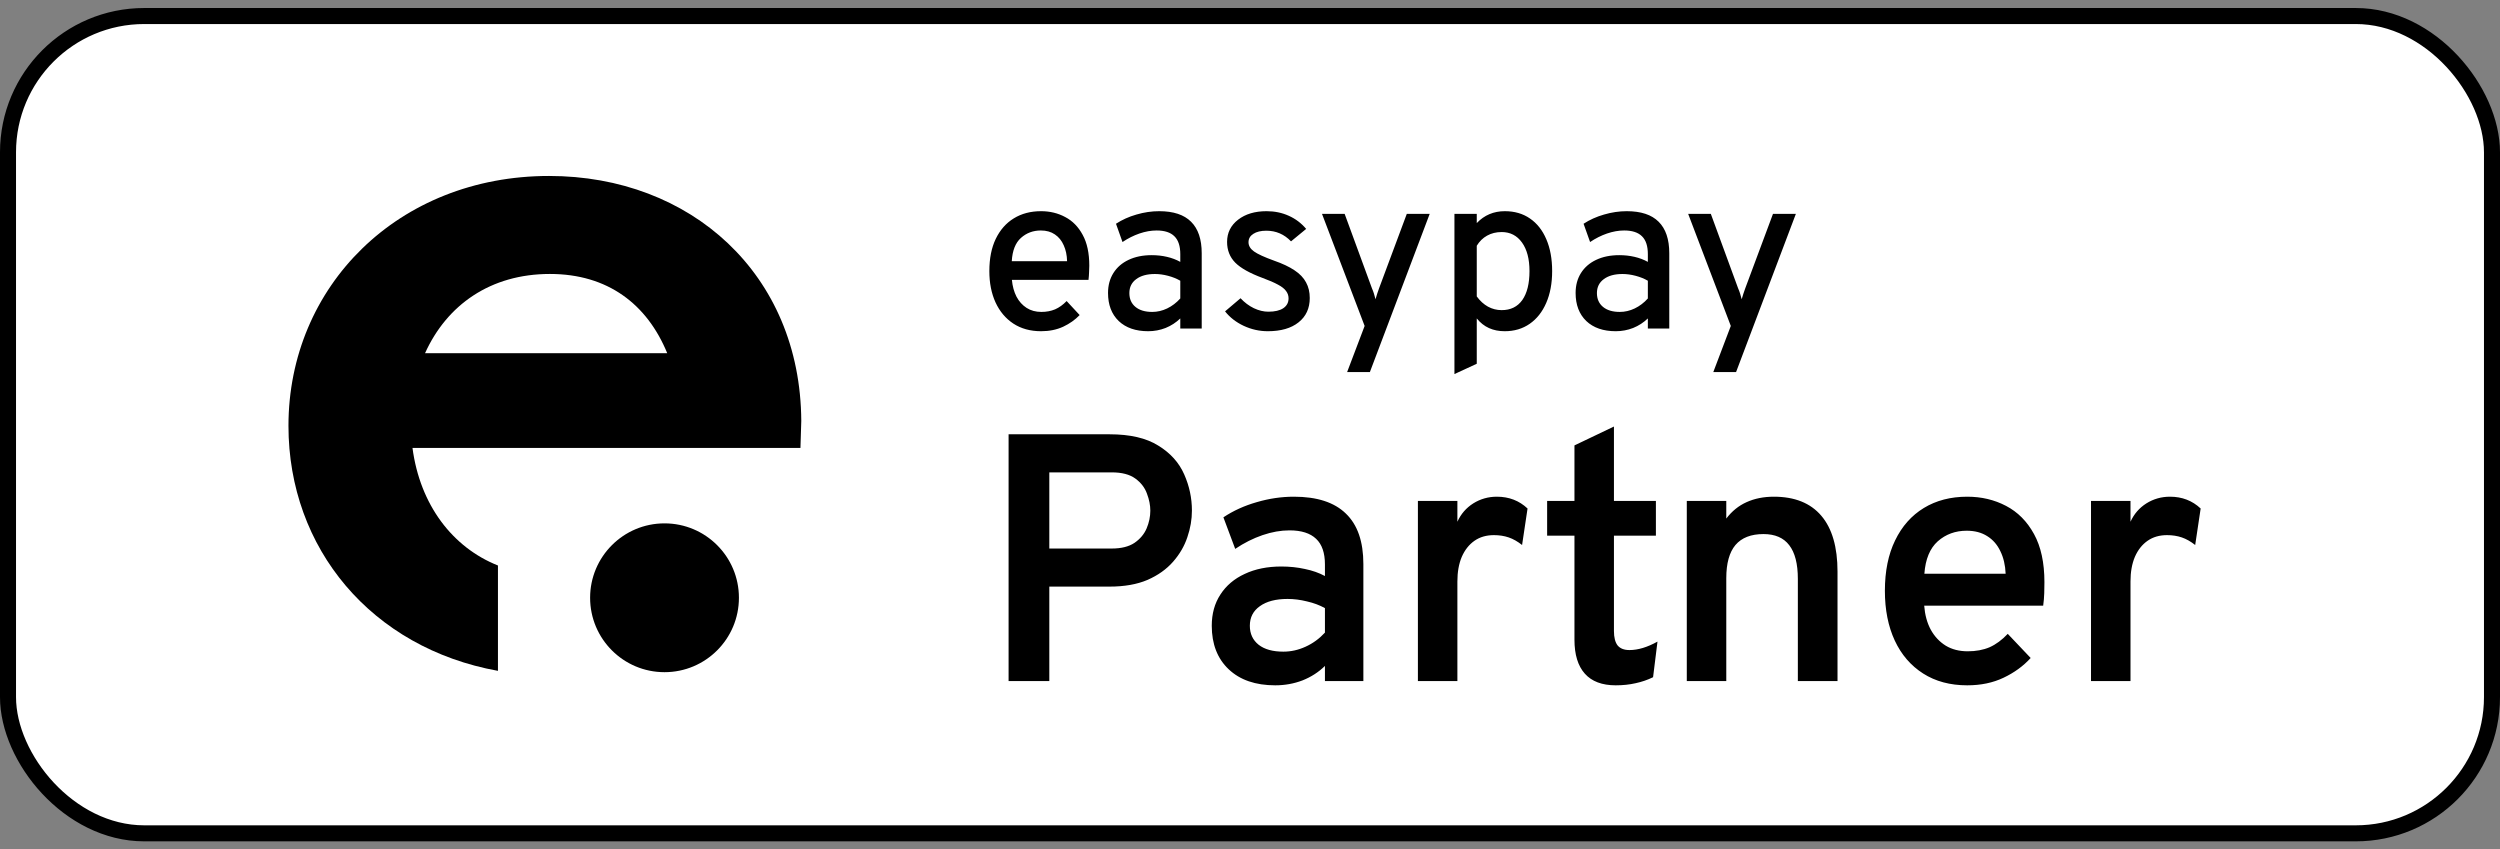
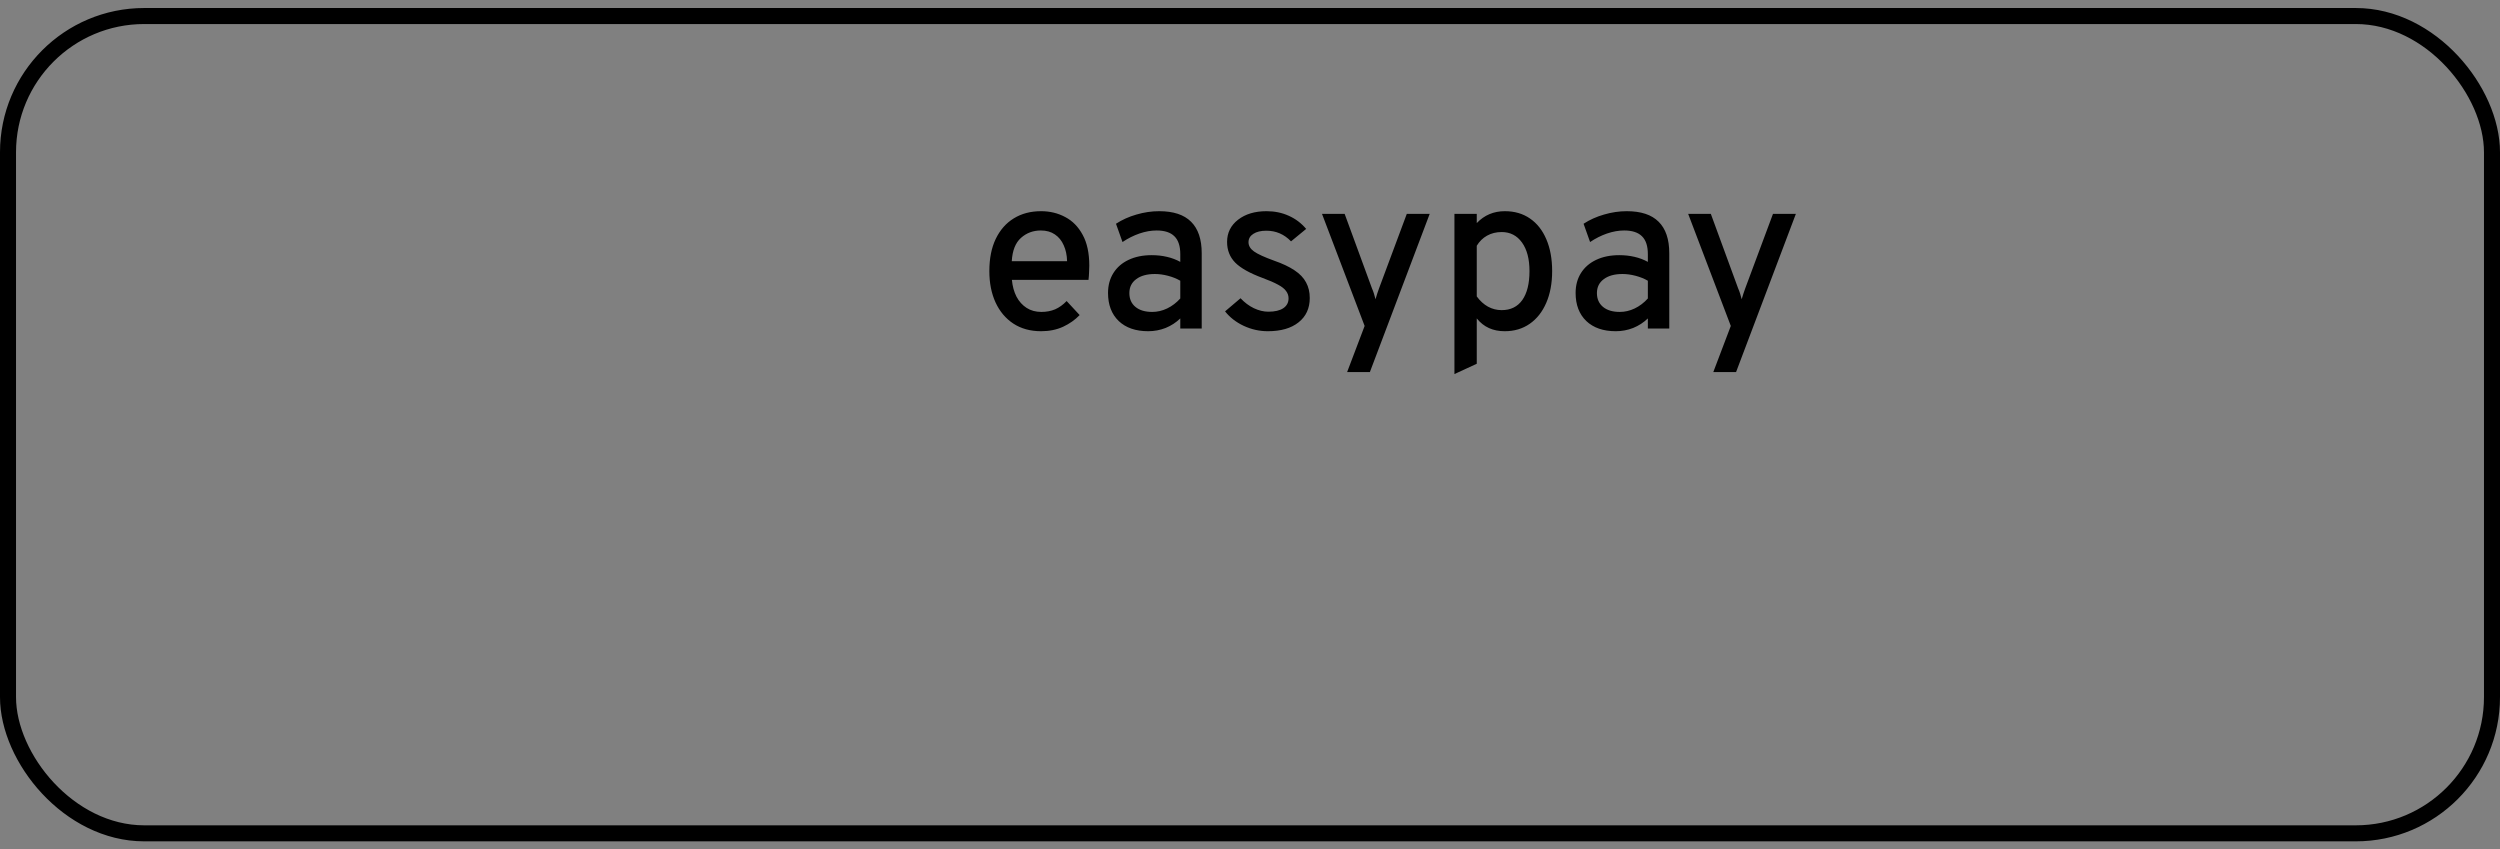
<svg xmlns="http://www.w3.org/2000/svg" width="156" height="53" viewBox="0 0 156 53" fill="none">
  <rect x="0" y="0" width="156" height="53" fill="#808080" stroke="none" />
-   <rect x="0.5" y="1" width="155" height="51" rx="8.5" fill="white" style="fill:white;fill-opacity:1;" />
  <rect x="0.5" y="1" width="155" height="51" rx="8.5" stroke="#36393C" style="stroke:#36393C;stroke:color(display-p3 0.212 0.224 0.235);stroke-opacity:1;" />
-   <path d="M31.072 35.287C28.248 34.166 26.209 31.516 25.739 27.949H49.948L50 26.267C49.948 17.095 43.098 10.98 34.261 10.98C24.85 10.98 18 17.859 18 26.573C18 34.217 23.177 40.434 31.072 41.861V35.287ZM34.314 17.095C37.922 17.095 40.379 18.98 41.634 22.038H26.523C27.882 19.031 30.601 17.095 34.314 17.095Z" fill="#0D71F9" style="fill:#0D71F9;fill:color(display-p3 0.051 0.443 0.977);fill-opacity:1;" />
-   <circle cx="41.466" cy="37.301" r="4.643" fill="#F92DD3" style="fill:#F92DD3;fill:color(display-p3 0.977 0.176 0.828);fill-opacity:1;" />
  <path d="M64.962 20.668C64.295 20.668 63.718 20.509 63.233 20.192C62.752 19.875 62.381 19.434 62.12 18.869C61.863 18.304 61.735 17.653 61.735 16.916C61.735 16.132 61.868 15.462 62.134 14.907C62.405 14.347 62.78 13.92 63.261 13.626C63.746 13.327 64.313 13.178 64.962 13.178C65.513 13.178 66.014 13.299 66.467 13.542C66.924 13.78 67.288 14.151 67.559 14.655C67.834 15.154 67.972 15.796 67.972 16.58C67.972 16.692 67.967 16.827 67.958 16.986C67.953 17.14 67.942 17.299 67.923 17.462H63.142C63.179 17.859 63.275 18.209 63.429 18.512C63.588 18.811 63.798 19.044 64.059 19.212C64.32 19.38 64.628 19.464 64.983 19.464C65.296 19.464 65.58 19.41 65.837 19.303C66.094 19.191 66.334 19.018 66.558 18.785L67.37 19.66C67.09 19.954 66.747 20.197 66.341 20.388C65.935 20.575 65.475 20.668 64.962 20.668ZM63.135 16.3H66.586C66.577 15.922 66.507 15.591 66.376 15.306C66.25 15.017 66.066 14.79 65.823 14.627C65.585 14.464 65.293 14.382 64.948 14.382C64.467 14.382 64.054 14.536 63.709 14.844C63.364 15.152 63.172 15.637 63.135 16.3ZM71.647 20.668C70.868 20.668 70.254 20.456 69.806 20.031C69.363 19.602 69.141 19.018 69.141 18.281C69.141 17.805 69.254 17.39 69.478 17.035C69.701 16.68 70.016 16.407 70.422 16.216C70.833 16.02 71.314 15.922 71.865 15.922C72.201 15.922 72.518 15.957 72.817 16.027C73.12 16.097 73.397 16.202 73.65 16.342V15.859C73.65 15.355 73.528 14.984 73.285 14.746C73.043 14.503 72.672 14.382 72.172 14.382C71.827 14.382 71.47 14.445 71.102 14.571C70.737 14.697 70.385 14.874 70.044 15.103L69.638 13.962C70.016 13.715 70.441 13.523 70.912 13.388C71.388 13.248 71.862 13.178 72.334 13.178C73.22 13.178 73.883 13.397 74.322 13.836C74.765 14.275 74.987 14.93 74.987 15.803V20.5H73.65V19.87C73.383 20.127 73.078 20.325 72.733 20.465C72.387 20.6 72.025 20.668 71.647 20.668ZM71.9 19.464C72.217 19.464 72.527 19.392 72.831 19.247C73.138 19.098 73.412 18.89 73.65 18.624V17.518C73.425 17.387 73.171 17.285 72.886 17.21C72.602 17.135 72.329 17.098 72.067 17.098C71.573 17.098 71.183 17.205 70.898 17.42C70.614 17.63 70.472 17.919 70.472 18.288C70.472 18.652 70.597 18.939 70.85 19.149C71.102 19.359 71.451 19.464 71.9 19.464ZM79.111 20.668C78.589 20.668 78.087 20.556 77.606 20.332C77.13 20.108 76.743 19.807 76.444 19.429L77.41 18.61C77.658 18.876 77.935 19.084 78.243 19.233C78.551 19.378 78.852 19.45 79.146 19.45C79.548 19.45 79.858 19.378 80.077 19.233C80.297 19.084 80.406 18.878 80.406 18.617C80.406 18.449 80.355 18.297 80.252 18.162C80.154 18.022 79.986 17.889 79.748 17.763C79.51 17.632 79.188 17.492 78.782 17.343C77.989 17.049 77.422 16.732 77.081 16.391C76.741 16.046 76.57 15.614 76.57 15.096C76.57 14.527 76.799 14.065 77.256 13.71C77.714 13.355 78.306 13.178 79.034 13.178C79.538 13.178 80 13.274 80.42 13.465C80.84 13.652 81.202 13.925 81.505 14.284L80.56 15.061C80.136 14.618 79.622 14.396 79.02 14.396C78.68 14.396 78.409 14.461 78.208 14.592C78.008 14.718 77.907 14.893 77.907 15.117C77.907 15.336 78.022 15.528 78.25 15.691C78.479 15.854 78.897 16.046 79.503 16.265C80.026 16.447 80.451 16.648 80.777 16.867C81.109 17.086 81.349 17.338 81.498 17.623C81.652 17.903 81.729 18.227 81.729 18.596C81.729 19.24 81.496 19.746 81.029 20.115C80.567 20.484 79.928 20.668 79.111 20.668ZM84.061 23.216L85.153 20.339L82.493 13.346H83.906L85.608 17.987C85.659 18.104 85.701 18.216 85.734 18.323C85.766 18.43 85.799 18.547 85.832 18.673C85.869 18.547 85.904 18.433 85.936 18.33C85.974 18.223 86.013 18.108 86.055 17.987L87.784 13.346H89.213L85.481 23.216H84.061ZM90.757 23.342V13.346H92.15V13.92C92.621 13.425 93.204 13.178 93.9 13.178C94.506 13.178 95.029 13.33 95.468 13.633C95.911 13.936 96.252 14.368 96.49 14.928C96.732 15.488 96.854 16.151 96.854 16.916C96.854 17.677 96.73 18.339 96.483 18.904C96.24 19.464 95.897 19.898 95.454 20.206C95.01 20.514 94.49 20.668 93.893 20.668C93.529 20.668 93.202 20.603 92.913 20.472C92.623 20.341 92.369 20.141 92.15 19.87V22.698L90.757 23.342ZM93.704 19.352C94.264 19.352 94.693 19.142 94.992 18.722C95.29 18.297 95.44 17.695 95.44 16.916C95.44 16.16 95.283 15.565 94.971 15.131C94.658 14.697 94.236 14.48 93.704 14.48C93.363 14.48 93.06 14.555 92.794 14.704C92.532 14.849 92.318 15.059 92.15 15.334V18.498C92.355 18.778 92.588 18.99 92.85 19.135C93.116 19.28 93.4 19.352 93.704 19.352ZM100.824 20.668C100.045 20.668 99.431 20.456 98.983 20.031C98.54 19.602 98.318 19.018 98.318 18.281C98.318 17.805 98.43 17.39 98.654 17.035C98.878 16.68 99.193 16.407 99.599 16.216C100.01 16.02 100.49 15.922 101.041 15.922C101.377 15.922 101.694 15.957 101.993 16.027C102.296 16.097 102.574 16.202 102.826 16.342V15.859C102.826 15.355 102.705 14.984 102.462 14.746C102.219 14.503 101.848 14.382 101.349 14.382C101.004 14.382 100.647 14.445 100.278 14.571C99.914 14.697 99.561 14.874 99.221 15.103L98.815 13.962C99.193 13.715 99.618 13.523 100.089 13.388C100.565 13.248 101.039 13.178 101.51 13.178C102.397 13.178 103.059 13.397 103.498 13.836C103.941 14.275 104.163 14.93 104.163 15.803V20.5H102.826V19.87C102.56 20.127 102.254 20.325 101.909 20.465C101.564 20.6 101.202 20.668 100.824 20.668ZM101.076 19.464C101.393 19.464 101.704 19.392 102.007 19.247C102.315 19.098 102.588 18.89 102.826 18.624V17.518C102.602 17.387 102.348 17.285 102.063 17.21C101.778 17.135 101.505 17.098 101.244 17.098C100.749 17.098 100.36 17.205 100.075 17.42C99.79 17.63 99.648 17.919 99.648 18.288C99.648 18.652 99.774 18.939 100.026 19.149C100.278 19.359 100.628 19.464 101.076 19.464ZM106.91 23.216L108.002 20.339L105.342 13.346H106.756L108.457 17.987C108.508 18.104 108.55 18.216 108.583 18.323C108.616 18.43 108.648 18.547 108.681 18.673C108.718 18.547 108.753 18.433 108.786 18.33C108.823 18.223 108.863 18.108 108.905 17.987L110.634 13.346H112.062L108.331 23.216H106.91Z" fill="#36393C" style="fill:#36393C;fill:color(display-p3 0.212 0.224 0.235);fill-opacity:1;" />
-   <path d="M62.936 42.5V27.1H69.239C70.515 27.1 71.527 27.335 72.275 27.804C73.03 28.266 73.569 28.864 73.892 29.597C74.215 30.323 74.376 31.078 74.376 31.863C74.376 32.413 74.281 32.967 74.09 33.524C73.907 34.074 73.61 34.584 73.199 35.053C72.788 35.522 72.257 35.9 71.604 36.186C70.951 36.465 70.163 36.604 69.239 36.604H65.477V42.5H62.936ZM65.477 34.228H69.371C69.965 34.228 70.438 34.111 70.79 33.876C71.142 33.634 71.395 33.333 71.549 32.974C71.703 32.607 71.78 32.237 71.78 31.863C71.78 31.526 71.71 31.174 71.571 30.807C71.439 30.433 71.197 30.118 70.845 29.861C70.493 29.604 70.002 29.476 69.371 29.476H65.477V34.228ZM79.574 42.764C78.342 42.764 77.374 42.43 76.67 41.763C75.966 41.096 75.614 40.19 75.614 39.046C75.614 38.298 75.793 37.649 76.153 37.099C76.512 36.542 77.018 36.113 77.671 35.812C78.323 35.504 79.086 35.35 79.959 35.35C80.472 35.35 80.96 35.401 81.422 35.504C81.891 35.599 82.309 35.746 82.676 35.944V35.218C82.676 34.499 82.492 33.968 82.126 33.623C81.759 33.271 81.205 33.095 80.465 33.095C79.922 33.095 79.361 33.194 78.782 33.392C78.202 33.59 77.634 33.876 77.077 34.25L76.34 32.281C76.956 31.87 77.649 31.555 78.419 31.335C79.189 31.108 79.962 30.994 80.74 30.994C82.184 30.994 83.266 31.346 83.985 32.05C84.711 32.747 85.074 33.795 85.074 35.196V42.5H82.676V41.554C82.28 41.943 81.814 42.243 81.279 42.456C80.743 42.661 80.175 42.764 79.574 42.764ZM80.08 40.663C80.556 40.663 81.018 40.56 81.466 40.355C81.92 40.15 82.324 39.856 82.676 39.475V37.946C82.346 37.763 81.972 37.623 81.554 37.528C81.143 37.425 80.74 37.374 80.344 37.374C79.61 37.374 79.035 37.524 78.617 37.825C78.199 38.118 77.99 38.525 77.99 39.046C77.99 39.545 78.173 39.941 78.54 40.234C78.906 40.52 79.42 40.663 80.08 40.663ZM88.477 42.5V31.258H90.941V32.556C91.161 32.072 91.491 31.691 91.931 31.412C92.378 31.133 92.87 30.994 93.405 30.994C94.16 30.994 94.798 31.24 95.319 31.731L94.978 34.008C94.699 33.788 94.421 33.63 94.142 33.535C93.863 33.44 93.555 33.392 93.218 33.392C92.749 33.392 92.345 33.509 92.008 33.744C91.671 33.979 91.406 34.312 91.216 34.745C91.032 35.178 90.941 35.691 90.941 36.285V42.5H88.477ZM100.82 42.764C99.969 42.764 99.327 42.522 98.895 42.038C98.462 41.554 98.246 40.846 98.246 39.915V33.425H96.541V31.258H98.246V27.793L100.71 26.616V31.258H103.328V33.425H100.71V39.376C100.71 39.779 100.787 40.08 100.941 40.278C101.102 40.469 101.348 40.564 101.678 40.564C102.213 40.564 102.796 40.388 103.427 40.036L103.152 42.258C102.807 42.427 102.444 42.551 102.063 42.632C101.681 42.72 101.267 42.764 100.82 42.764ZM105.256 42.5V31.258H107.72V32.358C108.072 31.896 108.494 31.555 108.985 31.335C109.484 31.108 110.052 30.994 110.69 30.994C111.988 30.994 112.974 31.39 113.649 32.182C114.324 32.974 114.661 34.136 114.661 35.669V42.5H112.186V36.12C112.186 35.181 112.006 34.481 111.647 34.019C111.295 33.557 110.76 33.326 110.041 33.326C109.264 33.326 108.681 33.553 108.292 34.008C107.911 34.463 107.72 35.152 107.72 36.076V42.5H105.256ZM122.754 42.764C121.69 42.764 120.774 42.518 120.004 42.027C119.234 41.536 118.643 40.85 118.233 39.97C117.822 39.083 117.617 38.049 117.617 36.868C117.617 35.643 117.829 34.595 118.255 33.722C118.68 32.842 119.278 32.167 120.048 31.698C120.818 31.229 121.72 30.994 122.754 30.994C123.641 30.994 124.448 31.185 125.174 31.566C125.907 31.947 126.49 32.534 126.923 33.326C127.355 34.111 127.572 35.112 127.572 36.329C127.572 36.52 127.568 36.747 127.561 37.011C127.553 37.268 127.531 37.528 127.495 37.792H120.07C120.114 38.364 120.249 38.863 120.477 39.288C120.711 39.713 121.023 40.047 121.412 40.289C121.8 40.524 122.259 40.641 122.787 40.641C123.3 40.641 123.755 40.557 124.151 40.388C124.547 40.212 124.924 39.933 125.284 39.552L126.714 41.059C126.252 41.565 125.687 41.976 125.02 42.291C124.36 42.606 123.604 42.764 122.754 42.764ZM120.081 35.801H125.152C125.13 35.266 125.02 34.796 124.822 34.393C124.631 33.99 124.36 33.678 124.008 33.458C123.656 33.231 123.227 33.117 122.721 33.117C122.017 33.117 121.415 33.337 120.917 33.777C120.425 34.217 120.147 34.892 120.081 35.801ZM130.479 42.5V31.258H132.943V32.556C133.163 32.072 133.493 31.691 133.933 31.412C134.38 31.133 134.871 30.994 135.407 30.994C136.162 30.994 136.8 31.24 137.321 31.731L136.98 34.008C136.701 33.788 136.422 33.63 136.144 33.535C135.865 33.44 135.557 33.392 135.22 33.392C134.75 33.392 134.347 33.509 134.01 33.744C133.672 33.979 133.408 34.312 133.218 34.745C133.034 35.178 132.943 35.691 132.943 36.285V42.5H130.479Z" fill="#36393C" style="fill:#36393C;fill:color(display-p3 0.212 0.224 0.235);fill-opacity:1;" />
</svg>